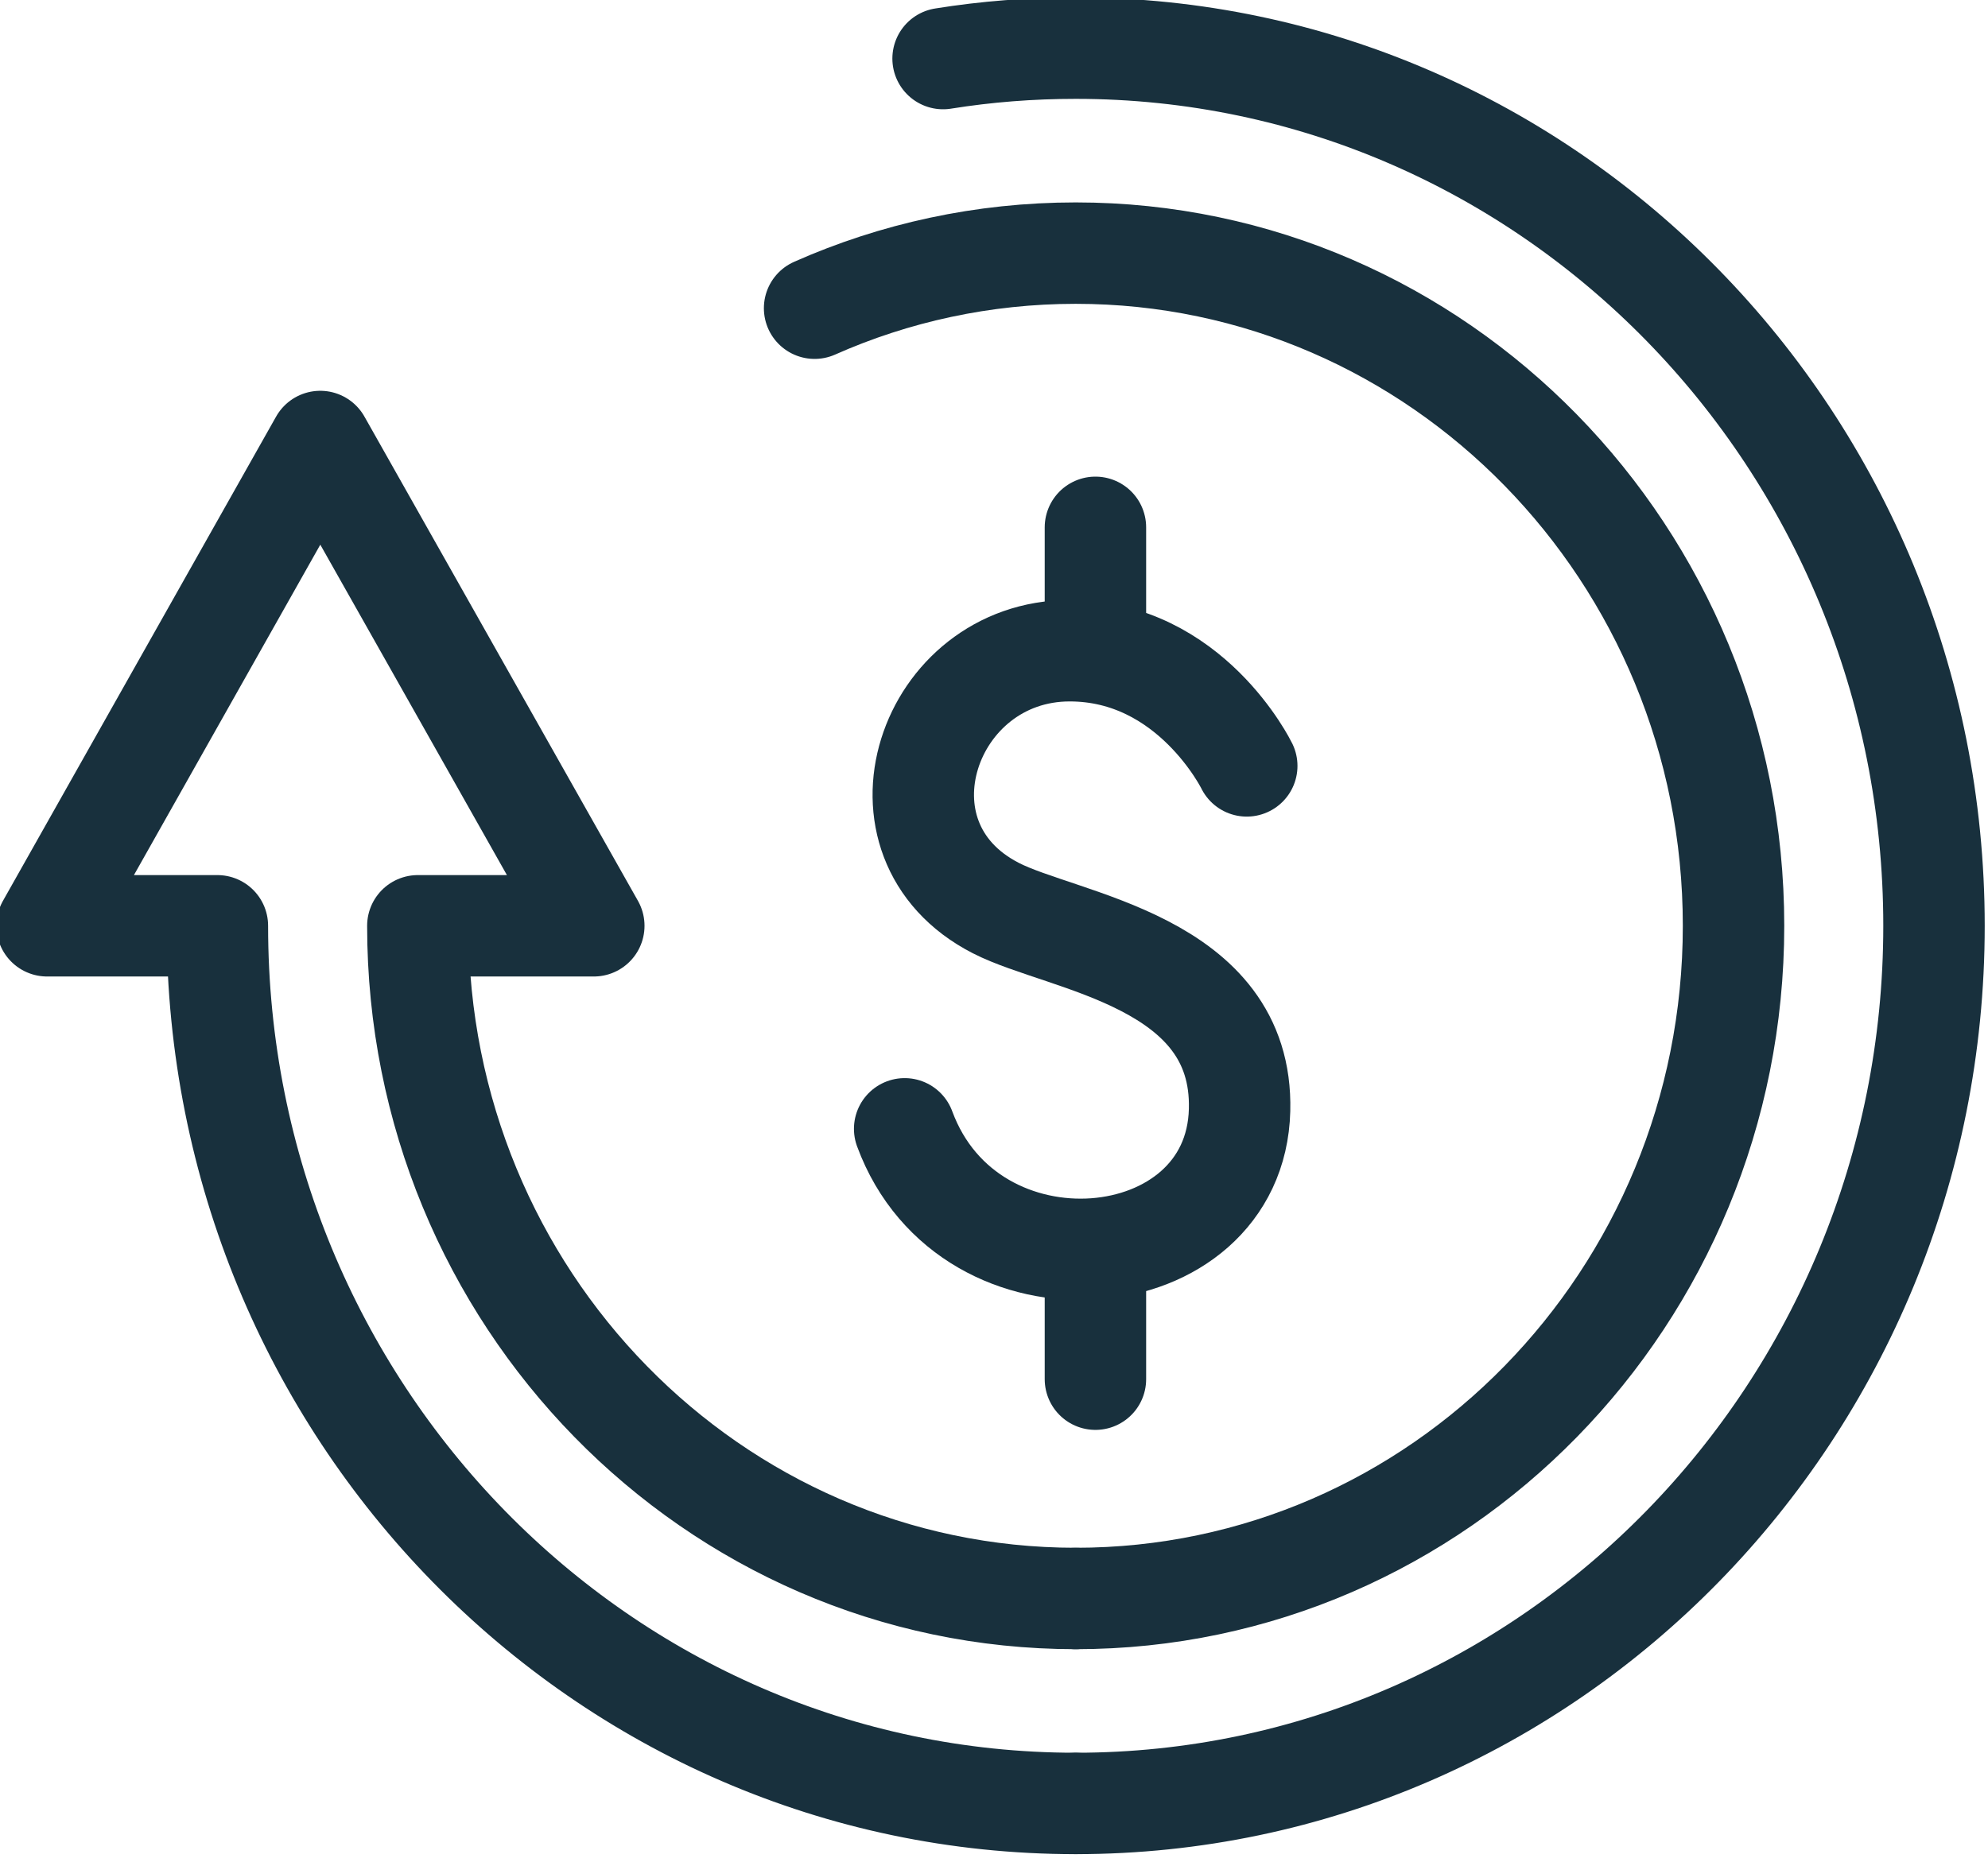
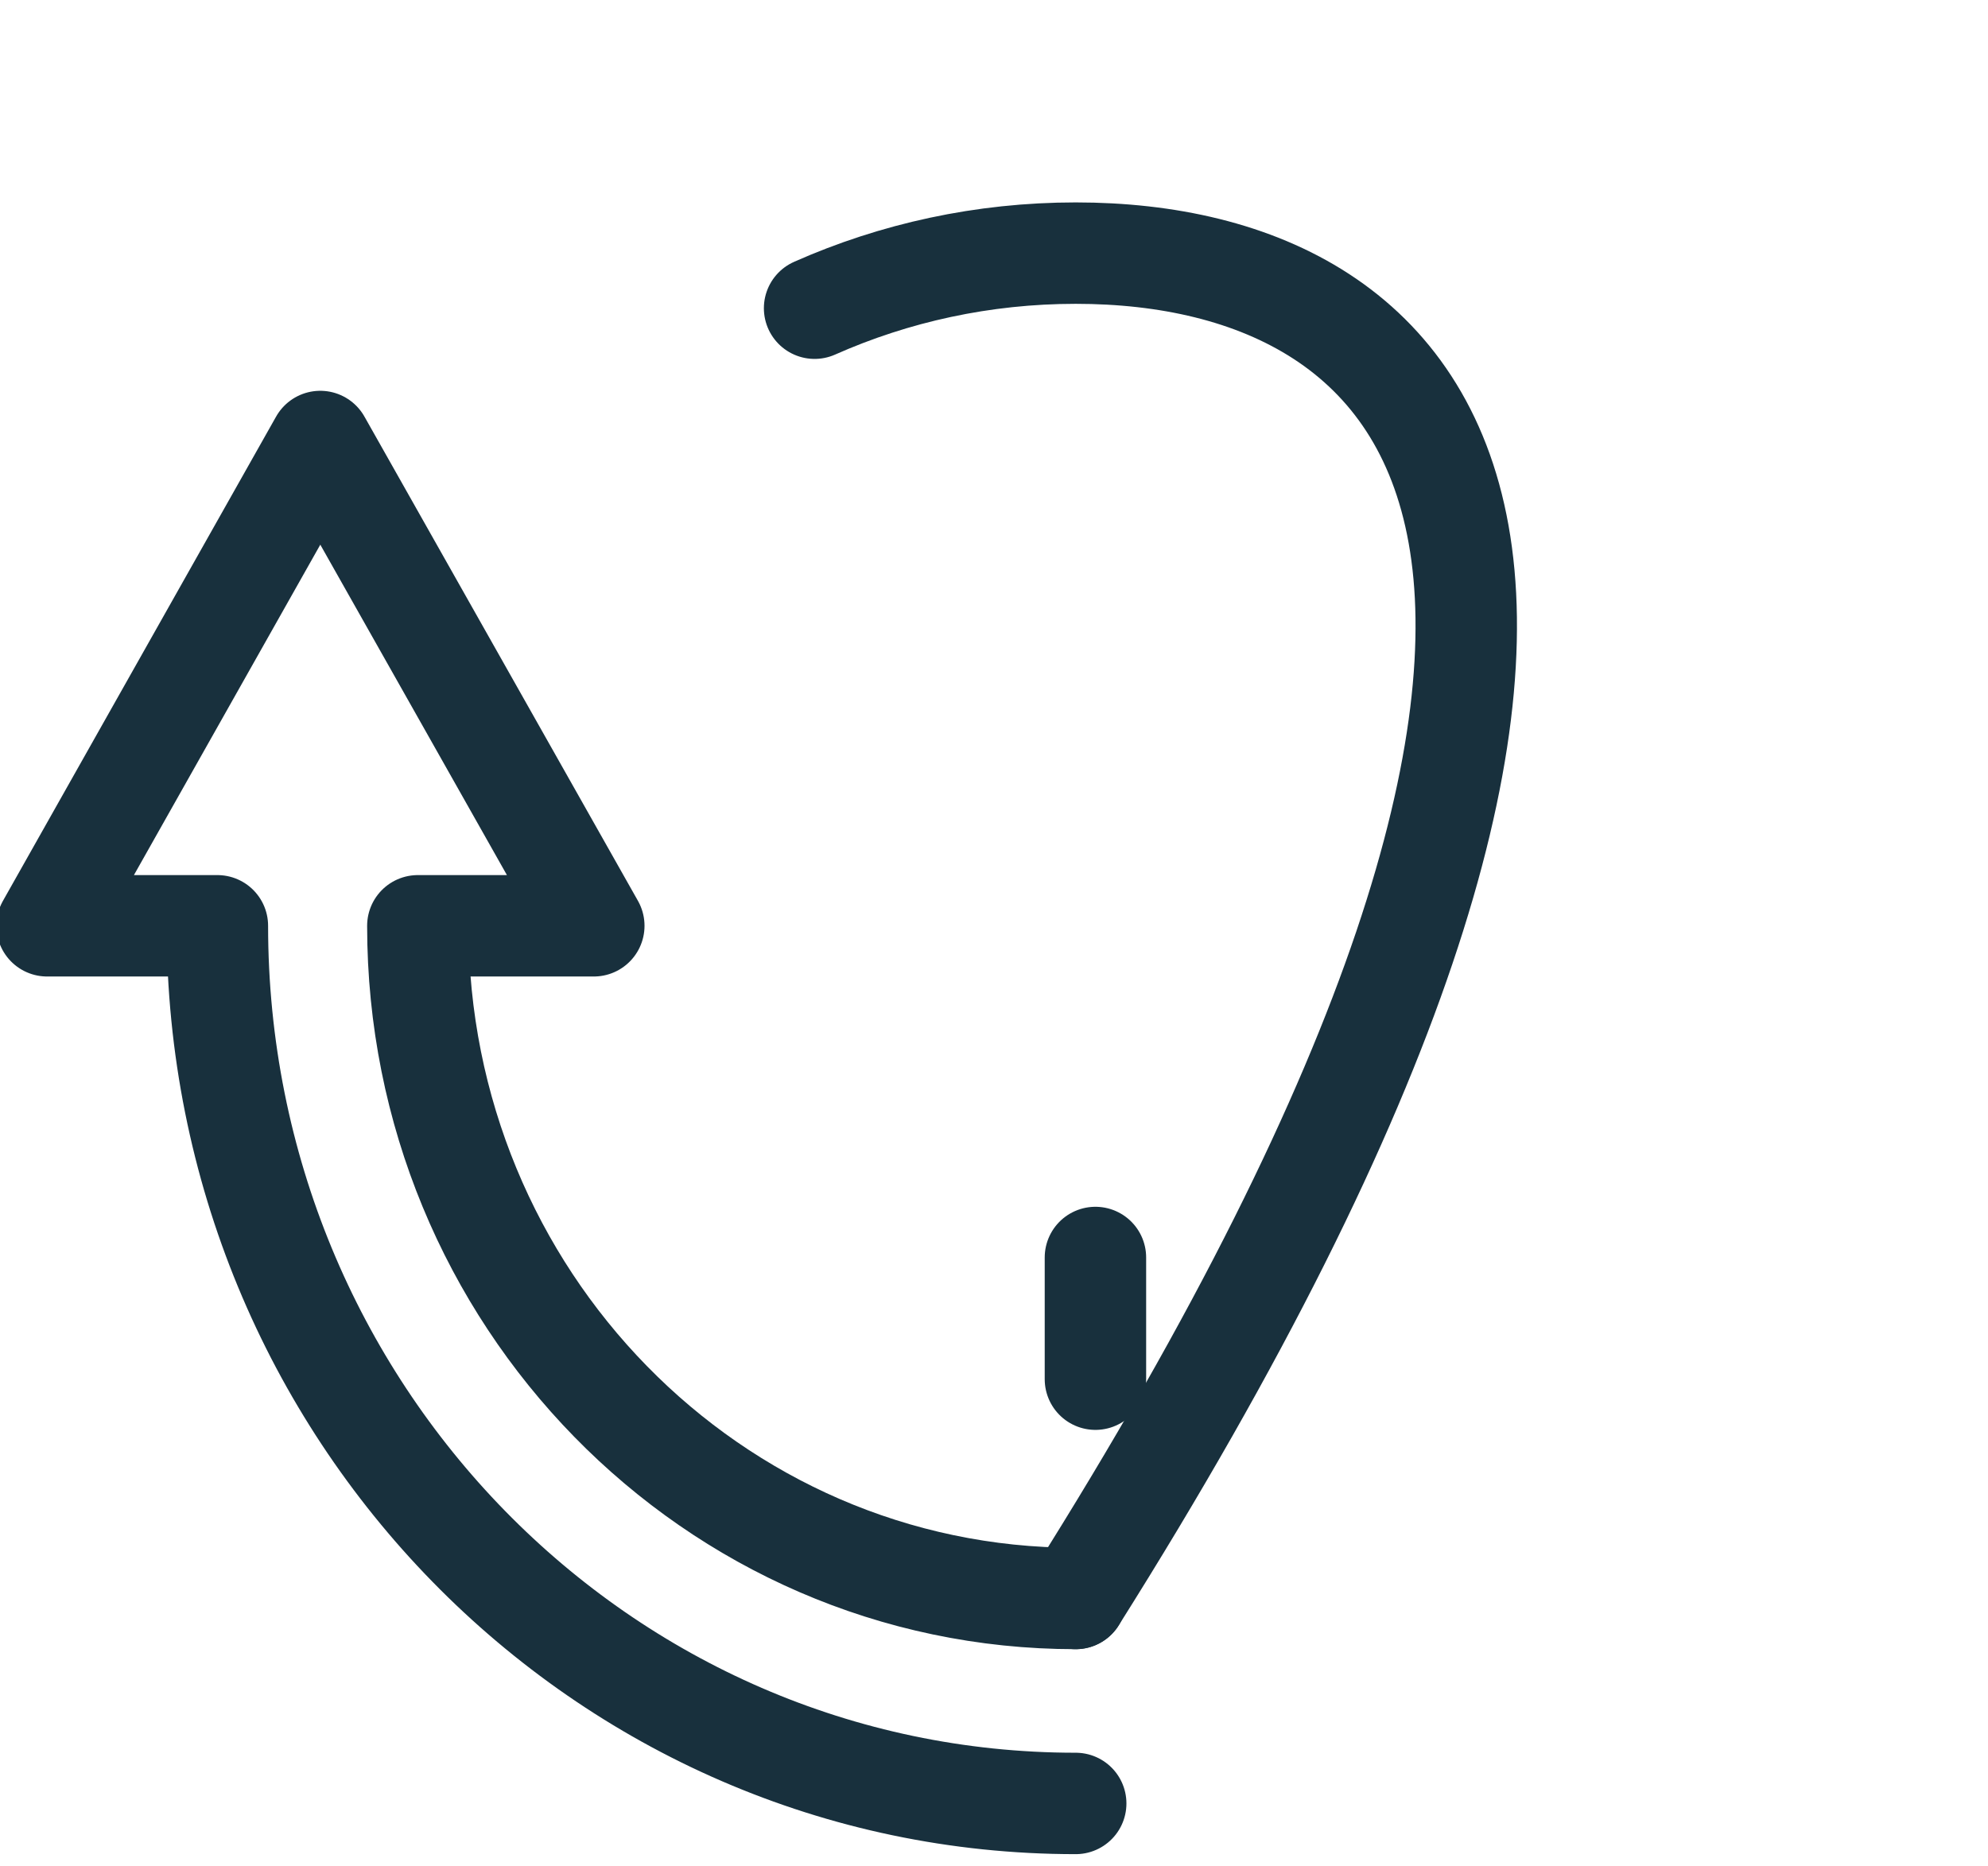
<svg xmlns="http://www.w3.org/2000/svg" width="49" height="46" viewBox="0 0 49 46" fill="none">
  <path d="M26.514 39.406C17.561 39.406 10.299 31.979 10.299 22.823H14.636L7.894 10.884L1.161 22.823H5.358C5.358 34.771 14.831 44.459 26.514 44.459" stroke="#18303D" stroke-width="2.5" stroke-linecap="round" stroke-linejoin="round" />
-   <path d="M26.514 39.406C35.466 39.406 42.728 31.979 42.728 22.823C42.728 13.667 35.466 6.24 26.514 6.24C24.229 6.24 22.047 6.724 20.078 7.598" stroke="#18303D" stroke-width="2.5" stroke-linecap="round" stroke-linejoin="round" />
-   <path d="M26.514 44.459C38.197 44.459 47.669 34.771 47.669 22.823C47.669 10.875 38.197 1.187 26.514 1.187C25.399 1.187 24.313 1.273 23.245 1.444" stroke="#18303D" stroke-width="2.5" stroke-linecap="round" stroke-linejoin="round" />
-   <path d="M30.73 18.881C30.73 18.881 29.346 16.042 26.365 16.042C22.864 16.042 21.267 20.705 24.545 22.386C26.207 23.241 30.646 23.678 30.553 27.363C30.451 31.542 23.895 32.159 22.298 27.828" stroke="#18303D" stroke-width="2.5" stroke-linecap="round" stroke-linejoin="round" />
-   <path d="M27 16L27 13" stroke="#18303D" stroke-width="2.5" stroke-linecap="round" stroke-linejoin="round" />
+   <path d="M26.514 39.406C42.728 13.667 35.466 6.24 26.514 6.24C24.229 6.24 22.047 6.724 20.078 7.598" stroke="#18303D" stroke-width="2.5" stroke-linecap="round" stroke-linejoin="round" />
  <path d="M27 34L27 31" stroke="#18303D" stroke-width="2.5" stroke-linecap="round" stroke-linejoin="round" />
</svg>